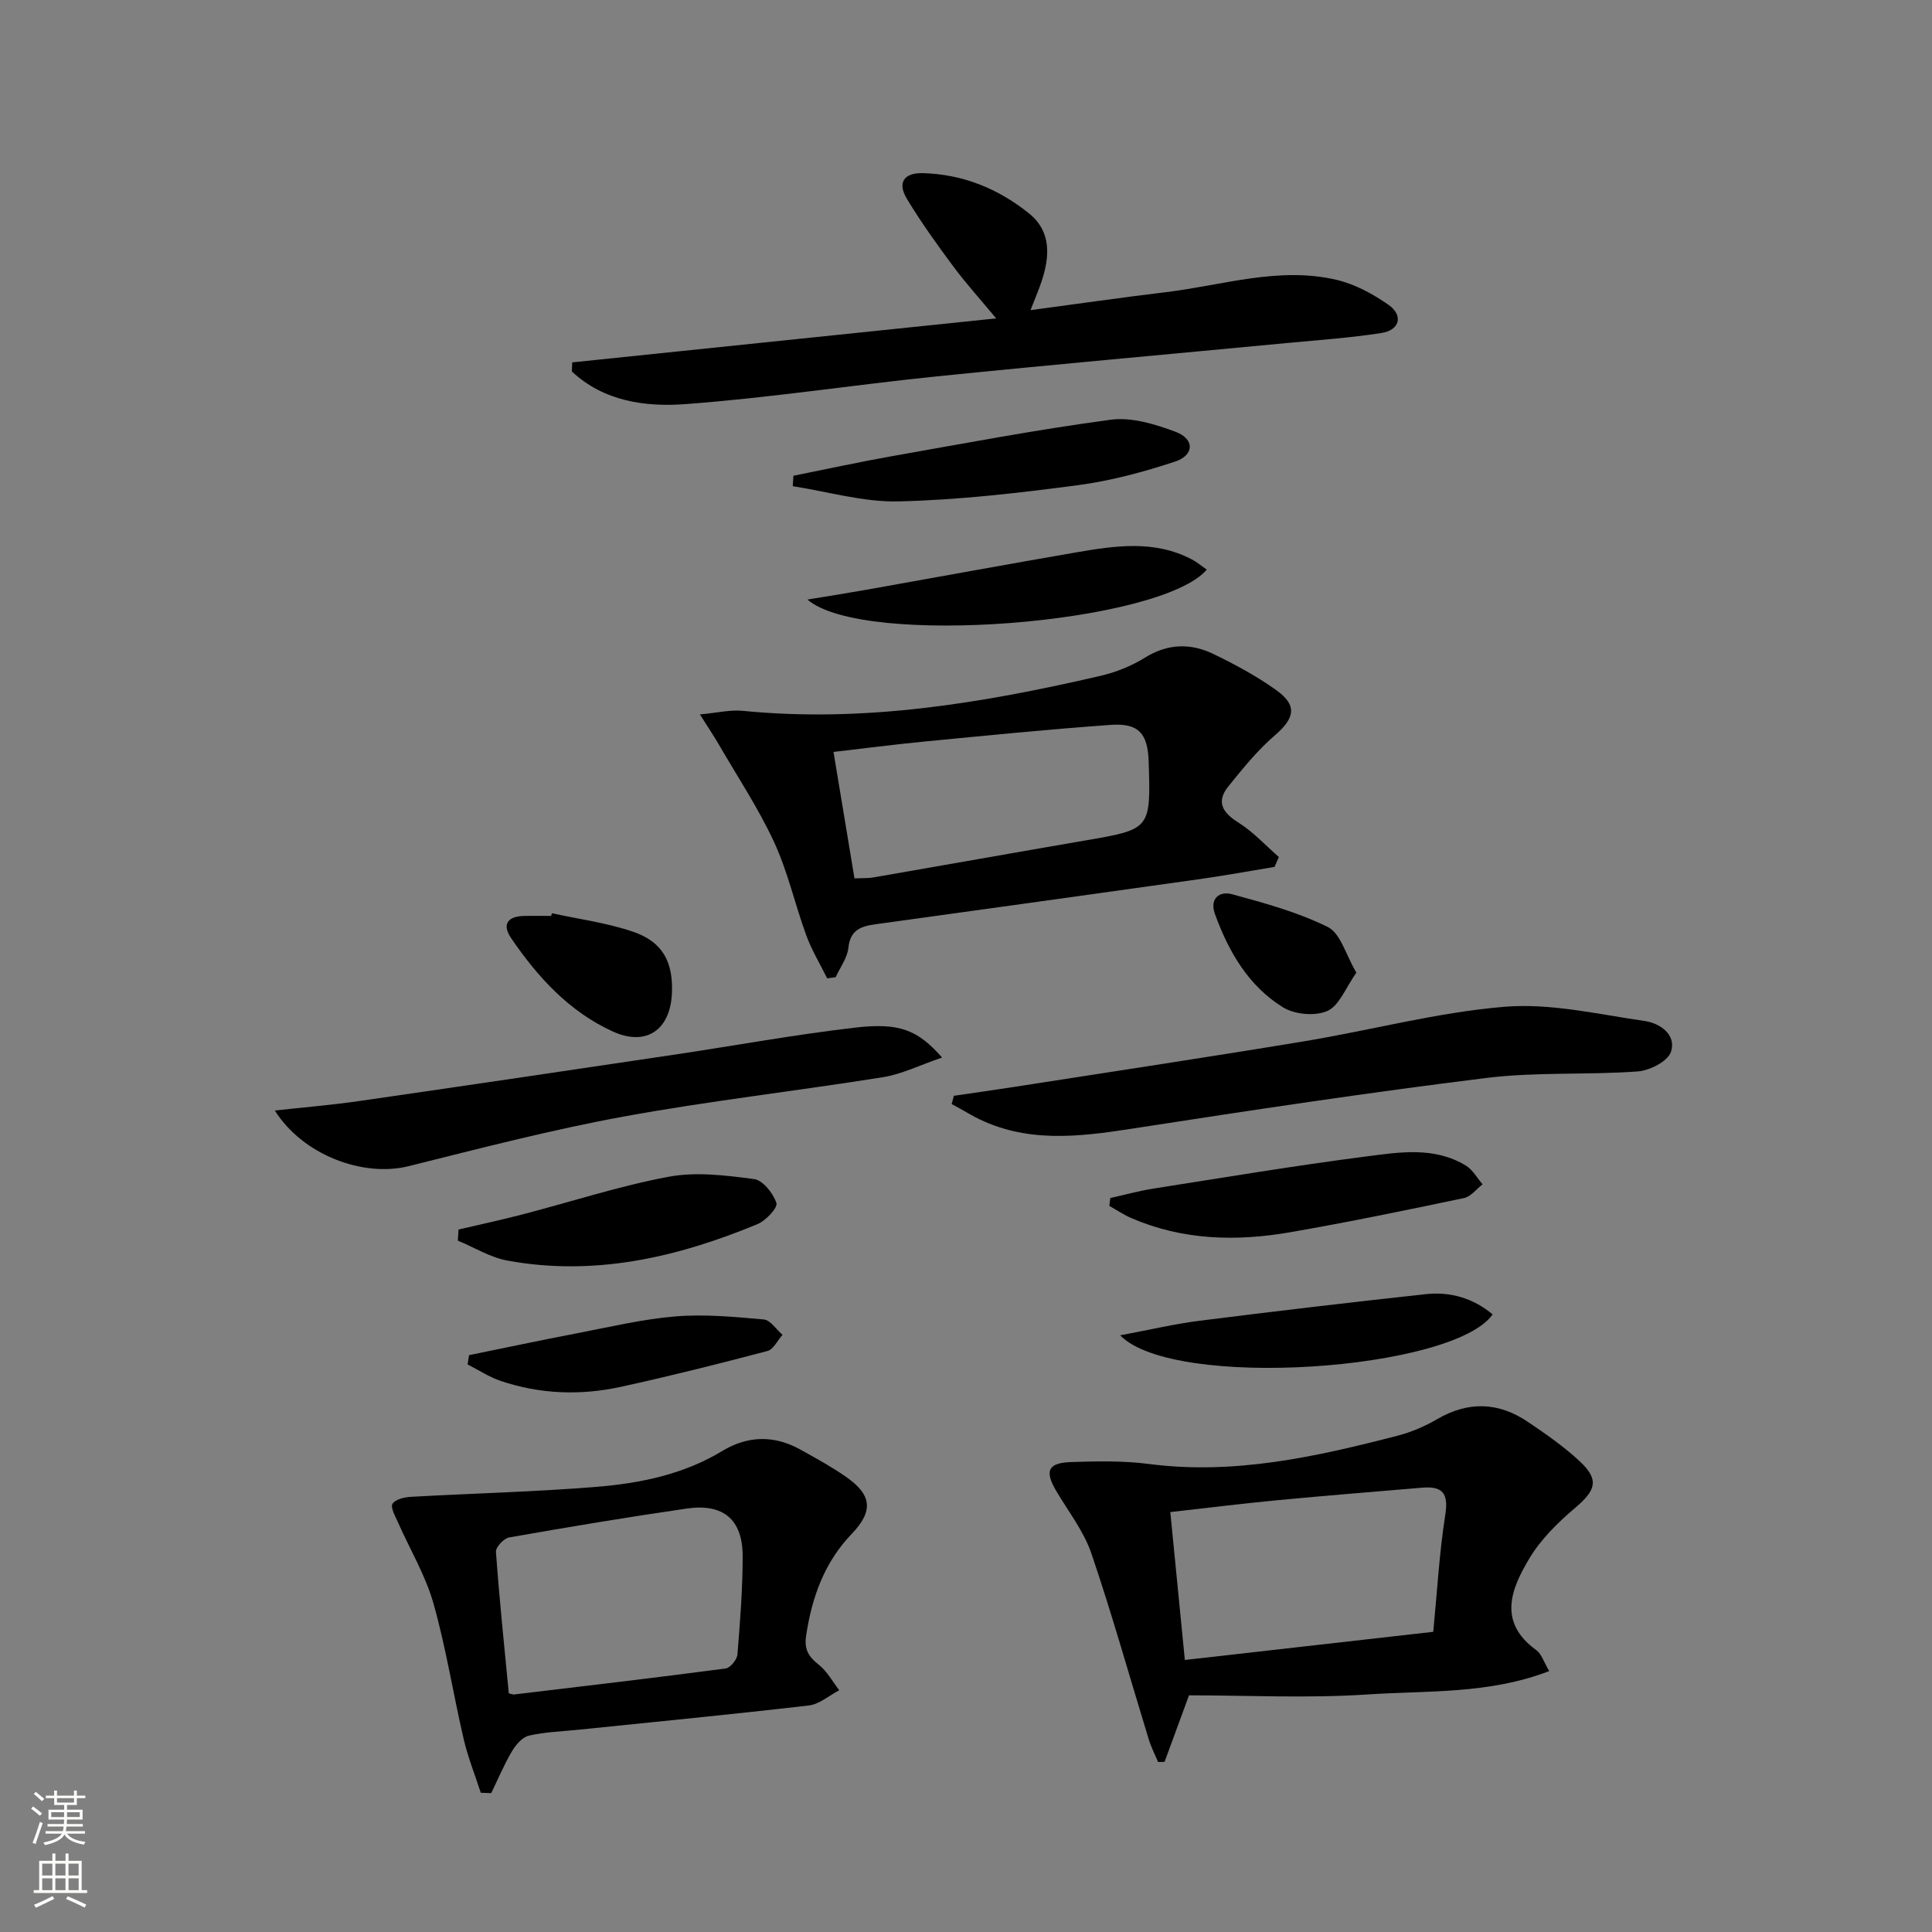
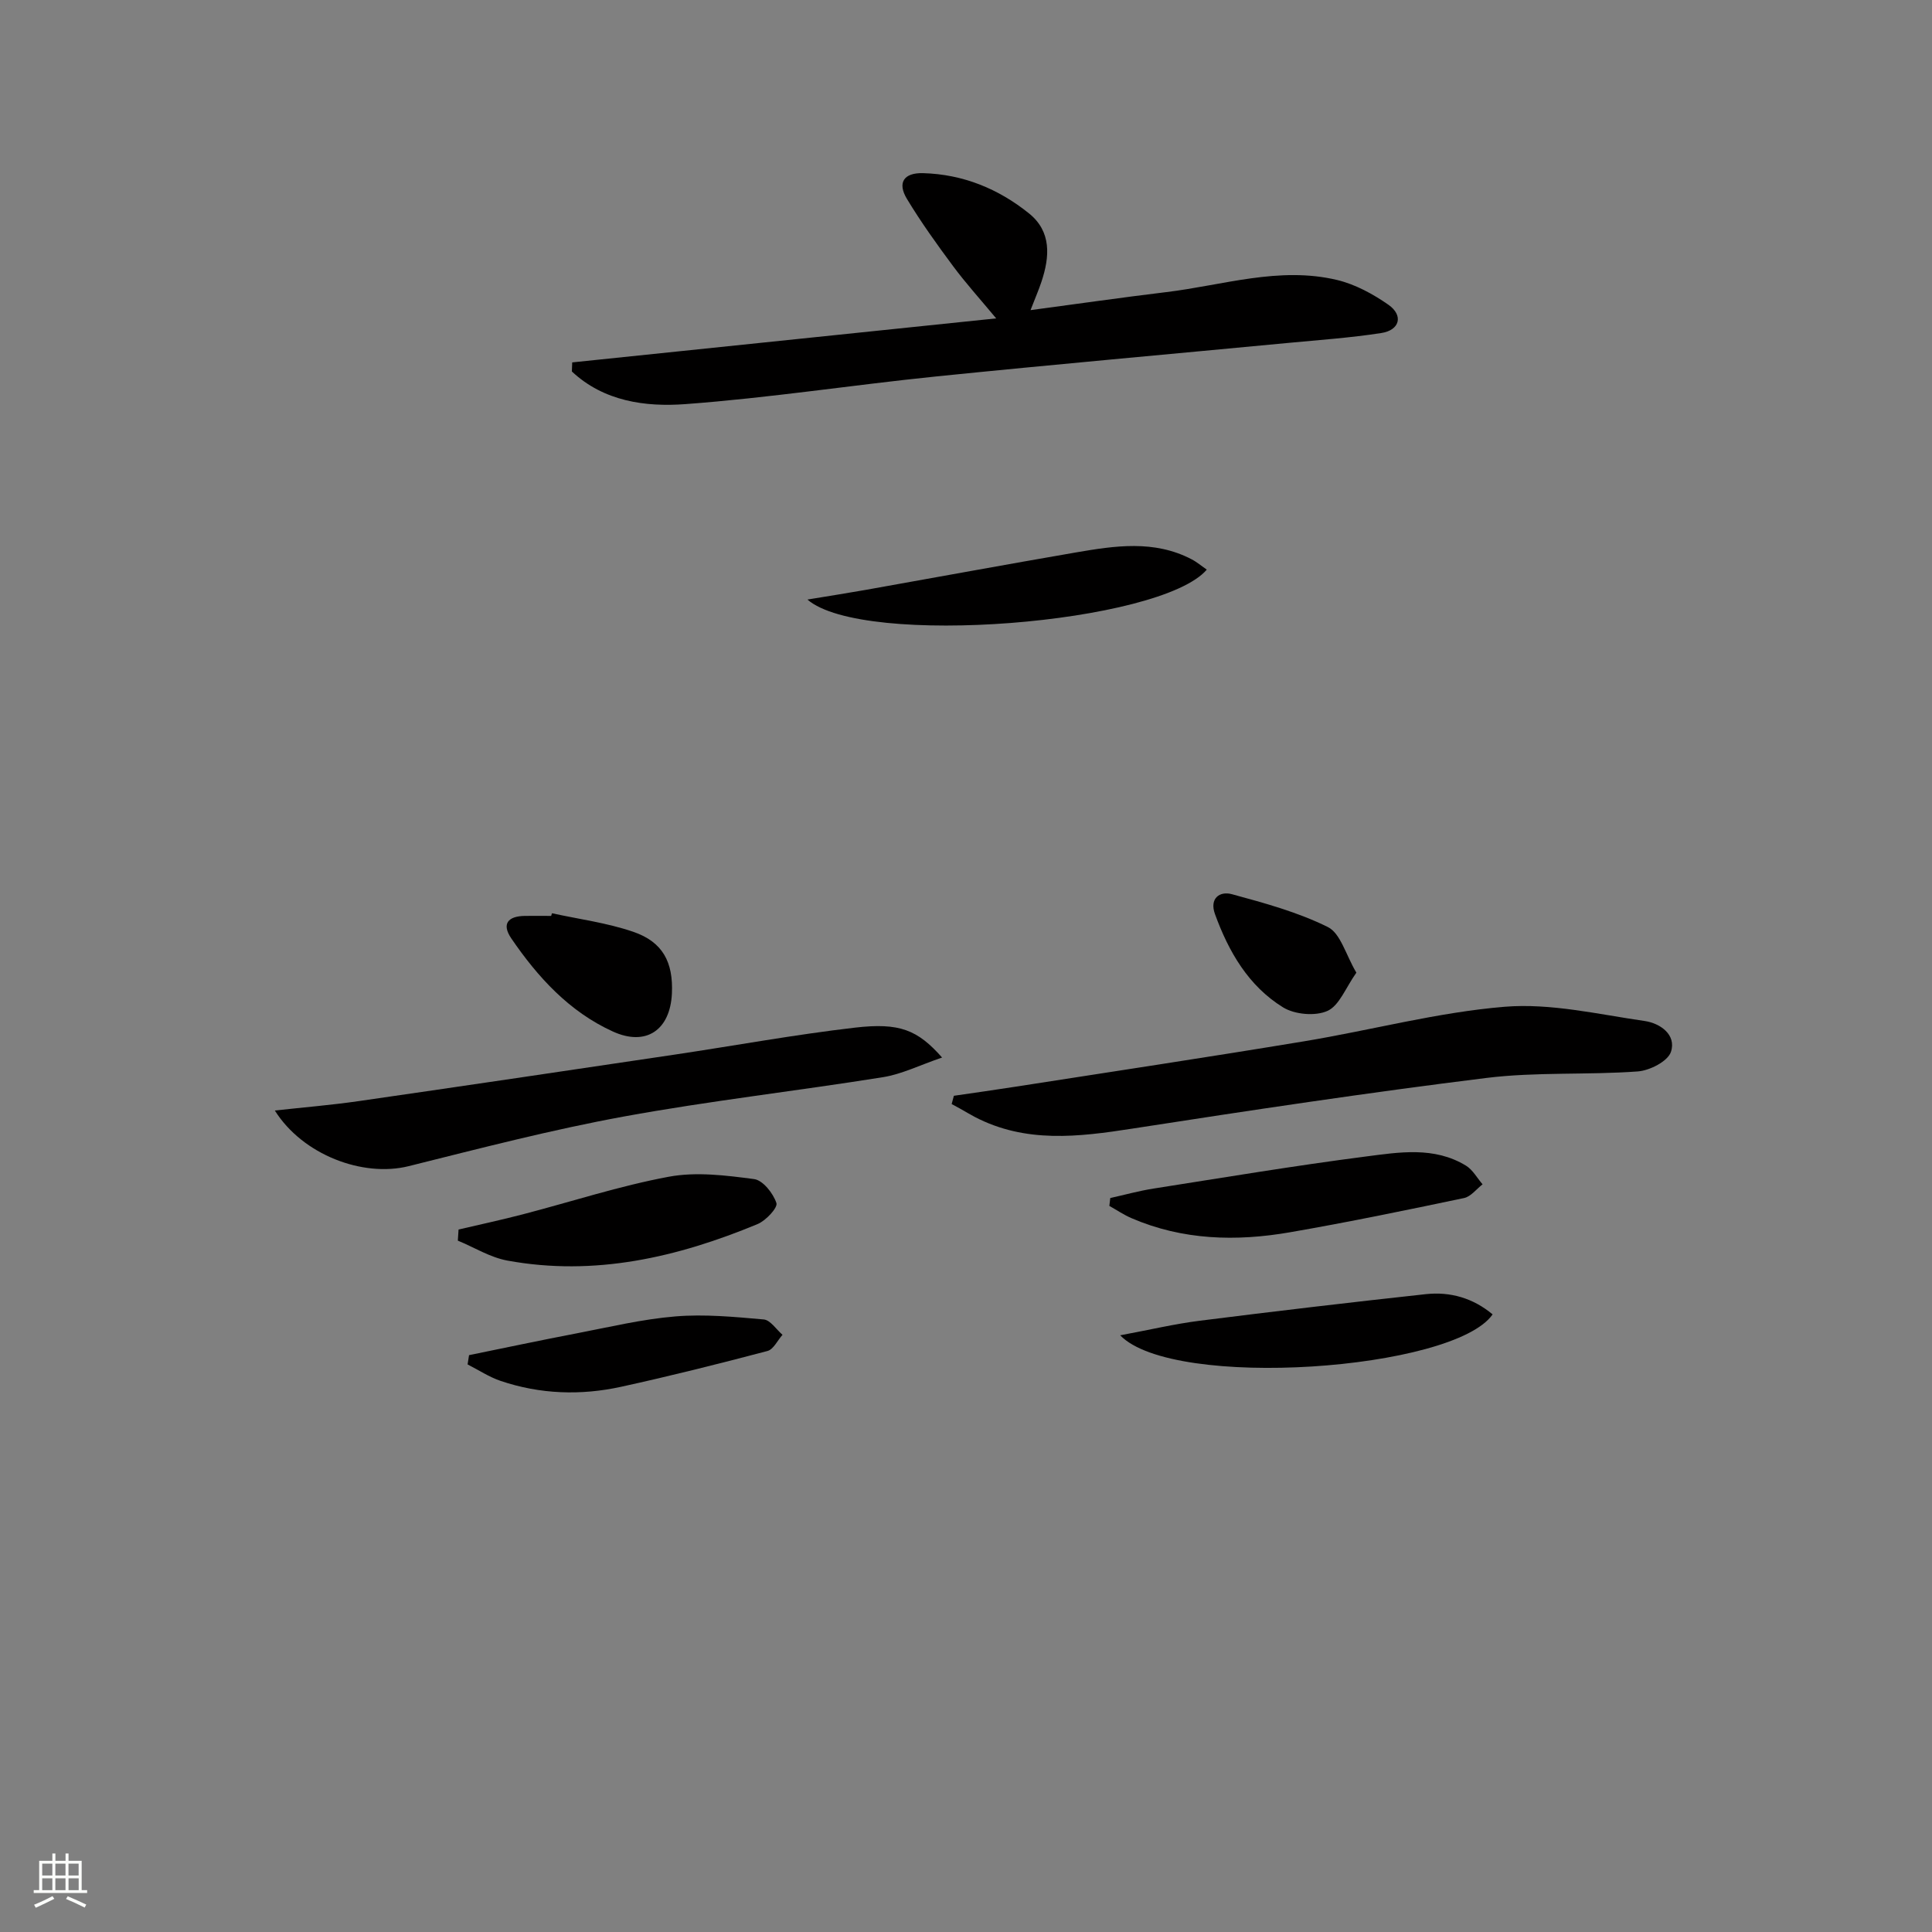
<svg xmlns="http://www.w3.org/2000/svg" enable-background="new 0 0 400 400" viewBox="0 0 400 400">
  <rect x="0" y="0" width="400" height="400" fill="#808080" stroke="none" />
  <g fill="#010000">
-     <path d="m320.75 345.98c-12.53 4.83-25.28 4.01-37.66 4.84-12.4.82-24.9.18-36.92.18-2.04 5.56-3.55 9.67-5.06 13.78-.45.01-.9.01-1.35.02-.65-1.57-1.43-3.09-1.93-4.71-3.94-12.83-7.55-25.76-11.87-38.46-1.57-4.62-4.78-8.7-7.3-12.98-2.42-4.11-1.7-5.8 3.15-5.95 5.32-.17 10.71-.29 15.96.39 17.71 2.32 34.67-1.47 51.57-5.84 2.86-.74 5.69-1.96 8.25-3.45 6.45-3.75 12.68-3.51 18.74.58 3.71 2.5 7.42 5.09 10.69 8.12 4.12 3.83 3.43 6.01-.84 9.63-3.58 3.04-7.13 6.51-9.52 10.49-3.81 6.34-6.63 13.22 1.44 19.04 1.07.79 1.52 2.44 2.65 4.32zm-78.45-32.92c1.06 10.74 2.03 20.59 3.01 30.62 17.34-1.97 34.33-3.89 51.43-5.83.83-8.5 1.26-16.46 2.5-24.3.7-4.48-.68-5.89-4.81-5.54-9.91.84-19.82 1.63-29.72 2.57-7.39.7-14.75 1.62-22.41 2.48z" />
-     <path d="m263.88 179.48c-5.18.85-10.35 1.81-15.55 2.54-22.36 3.15-44.73 6.25-67.09 9.34-2.96.41-5.21 1.16-5.59 4.86-.22 2.1-1.71 4.07-2.63 6.09-.59.08-1.17.17-1.76.25-1.46-2.96-3.2-5.82-4.33-8.91-2.34-6.39-3.82-13.16-6.66-19.3-3.25-7.02-7.58-13.54-11.47-20.25-.98-1.68-2.07-3.3-3.89-6.19 3.66-.33 6.31-1 8.88-.74 25.18 2.5 49.71-1.6 74.08-7.25 3.18-.74 6.39-2.03 9.16-3.75 4.74-2.95 9.49-3.05 14.23-.75 4.47 2.16 8.9 4.56 12.93 7.43 4.48 3.19 3.89 5.84-.27 9.42-3.58 3.08-6.61 6.84-9.6 10.54-2.59 3.21-1.22 5.43 2.1 7.51 3.07 1.93 5.6 4.71 8.36 7.12-.3.67-.6 1.35-.9 2.04zm-86.97 2.38c1.38-.07 2.71.01 3.99-.21 14.53-2.51 29.04-5.11 43.57-7.6 13.79-2.36 13.79-2.32 13.35-16.37-.18-5.81-2.07-8.02-7.88-7.6-12.91.92-25.79 2.22-38.67 3.46-6.19.6-12.36 1.41-18.7 2.14 1.5 9.02 2.9 17.48 4.34 26.18z" />
-     <path d="m99.54 371.17c-1.2-3.7-2.66-7.34-3.54-11.11-2.18-9.36-3.65-18.9-6.27-28.13-1.65-5.81-4.87-11.16-7.33-16.74-.56-1.27-1.6-3.07-1.13-3.85.56-.93 2.49-1.37 3.86-1.44 12.77-.72 25.58-1.02 38.32-2.06 9.1-.74 18.07-2.57 26.11-7.44 5.25-3.17 10.71-3.3 16.11-.3 3.19 1.77 6.42 3.53 9.41 5.61 5.4 3.74 5.85 7.07 1.27 11.85-5.69 5.94-8.22 13.06-9.44 20.99-.46 3 .51 4.45 2.65 6.15 1.71 1.36 2.82 3.47 4.2 5.25-2.1 1.09-4.11 2.89-6.3 3.15-15.83 1.84-31.71 3.37-47.56 5.01-3.47.36-7 .46-10.38 1.23-1.37.31-2.73 1.9-3.53 3.25-1.63 2.77-2.88 5.76-4.29 8.66-.71-.04-1.44-.06-2.16-.08zm5.8-20.58c.71.17.88.25 1.04.24 14.63-1.75 29.27-3.46 43.88-5.39.95-.13 2.33-1.84 2.42-2.9.55-6.78 1.08-13.58 1.08-20.37-.01-7.57-4-10.94-11.57-9.84-12.29 1.78-24.55 3.83-36.78 5.98-1.1.19-2.8 2.02-2.73 2.98.7 9.7 1.71 19.4 2.66 29.3z" />
    <path d="m118.47 75.03c28.91-3 57.82-6 87.78-9.11-3.37-4.05-6.31-7.3-8.91-10.8-3.36-4.52-6.66-9.12-9.57-13.94-2.01-3.32-.7-5.44 3.35-5.33 8.26.23 15.58 3.23 21.92 8.33 4.69 3.77 4.31 8.96 2.59 14.13-.57 1.72-1.3 3.39-2.27 5.9 9.76-1.3 18.87-2.62 28.01-3.72 11.79-1.41 23.47-5.39 35.47-2.52 3.75.9 7.43 2.9 10.62 5.13 3.15 2.21 2.36 5.26-1.48 5.85-6.38.99-12.86 1.44-19.3 2.05-24.29 2.31-48.59 4.47-72.86 6.94-17.33 1.77-34.59 4.45-51.95 5.73-8.26.61-16.87-.57-23.47-6.76.01-.62.04-1.25.07-1.88z" />
    <path d="m197.49 226.87c4.19-.61 8.38-1.2 12.56-1.85 19.97-3.11 39.95-6.12 59.89-9.42 13.88-2.29 27.62-6.01 41.58-7.16 9.53-.78 19.37 1.56 29.01 2.95 3.17.46 6.6 2.83 5.42 6.39-.65 1.96-4.4 3.87-6.88 4.05-10.43.76-21.01.07-31.35 1.35-24.49 3.03-48.91 6.71-73.3 10.49-11.14 1.73-22.06 3.06-32.58-2.41-1.03-.54-2.02-1.15-3.03-1.71-.59-.33-1.18-.64-1.78-.97.14-.57.3-1.14.46-1.71z" />
    <path d="m195.05 218.95c-4.66 1.59-8.36 3.45-12.25 4.07-17.85 2.86-35.84 4.89-53.62 8.14-14.98 2.74-29.78 6.59-44.57 10.28-9.47 2.36-21.93-2.32-27.71-11.52 6-.66 11.69-1.13 17.32-1.94 21.82-3.15 43.63-6.38 65.44-9.63 12.46-1.86 24.86-4.14 37.36-5.59 9.24-1.07 12.96.46 18.03 6.19z" />
    <path d="m229.87 248.04c2.98-.66 5.94-1.49 8.96-1.96 14.59-2.29 29.16-4.73 43.81-6.62 6.99-.9 14.29-2.15 20.88 1.88 1.4.86 2.3 2.55 3.43 3.86-1.27.98-2.42 2.54-3.83 2.84-11.98 2.52-23.98 5-36.05 7.09-11.13 1.93-22.2 1.65-32.8-2.92-1.6-.69-3.06-1.68-4.59-2.54.06-.55.13-1.09.19-1.63z" />
-     <path d="m164.27 98.5c6.74-1.35 13.45-2.82 20.21-4.02 15.14-2.67 30.26-5.55 45.49-7.58 4.31-.58 9.17.92 13.4 2.49 3.99 1.48 3.94 4.85-.09 6.18-6.56 2.16-13.34 3.99-20.16 4.89-12.31 1.62-24.71 3.06-37.11 3.35-7.26.17-14.58-2.02-21.88-3.15.05-.72.1-1.44.14-2.16z" />
    <path d="m94.94 254.56c4.43-1.04 8.88-1.99 13.28-3.14 10.08-2.62 20.04-5.89 30.25-7.79 5.69-1.06 11.84-.28 17.67.49 1.81.24 3.95 2.95 4.61 4.96.31.96-2.18 3.64-3.9 4.35-16.6 6.89-33.74 10.87-51.8 7.56-3.55-.65-6.84-2.72-10.26-4.13.05-.78.1-1.54.15-2.3z" />
    <path d="m231.92 276.46c6.2-1.15 11.28-2.36 16.43-3.01 15.6-1.97 31.22-3.81 46.85-5.51 5.08-.55 9.8.82 13.83 4.19-8.03 11.6-66.11 15.73-77.11 4.33z" />
    <path d="m249.85 117.94c-9.59 11.2-71.18 16.18-82.68 6.19 4.48-.74 8.28-1.33 12.06-2 14.52-2.58 29.03-5.26 43.56-7.76 8.05-1.38 16.16-2.62 23.91 1.42 1.1.57 2.08 1.41 3.15 2.15z" />
    <path d="m97.11 280.57c7.4-1.51 14.79-3.08 22.21-4.5 6.82-1.31 13.62-2.95 20.51-3.52 6.05-.5 12.22.09 18.29.63 1.38.12 2.6 2.07 3.89 3.18-1.03 1.15-1.87 3.02-3.12 3.35-10.04 2.65-20.12 5.18-30.26 7.4-8.38 1.84-16.8 1.56-24.99-1.21-2.39-.81-4.56-2.26-6.83-3.41.11-.65.21-1.29.3-1.92z" />
    <path d="m114.28 189.08c5.62 1.23 11.4 1.98 16.8 3.83 6.14 2.09 8.33 6.3 8.03 12.79-.35 7.53-5.32 11.01-12.23 7.86-9-4.09-15.53-11.23-21.02-19.27-2.07-3.04-.65-4.61 2.78-4.66 1.82-.03 3.65 0 5.47 0 .06-.19.12-.37.17-.55z" />
    <path d="m280.82 201.38c-2.23 3.15-3.53 6.82-5.99 7.92-2.51 1.13-6.78.75-9.19-.74-7.15-4.41-11.26-11.51-14.09-19.3-1.19-3.27.98-4.81 3.49-4.13 6.77 1.84 13.66 3.72 19.89 6.81 2.62 1.31 3.69 5.72 5.89 9.44z" />
  </g>
-   <path d="m6.44 374.46.42-.45c.65.47 1.27.95 1.85 1.44l-.45.49c-.65-.56-1.25-1.06-1.82-1.48m.93 7.33-.63-.26c.55-1.36 1.05-2.8 1.52-4.33.19.1.38.19.59.27-.46 1.29-.95 2.73-1.48 4.32m-.38-10.38.44-.42c.43.34 1.01.82 1.74 1.44l-.49.49c-.53-.51-1.09-1.01-1.69-1.51m2.5.35h1.72v-1.04h.59v1.04h3.52v-1.04h.59v1.04h1.75v.53h-1.75v1.42h-2.03v.97h3.22v2.03h-3.24c0 .35-.01.66-.03.93h3.32v.53h-3.37c-.03.27-.08.58-.15.94h3.96v.53h-3.71c.67.92 1.93 1.48 3.79 1.68-.13.24-.23.44-.29.59-2.13-.38-3.48-1.08-4.04-2.12-.43.97-1.77 1.72-4.03 2.23-.09-.19-.2-.37-.33-.55 2.1-.42 3.37-1.03 3.81-1.83h-3.36v-.53h3.58c.08-.29.13-.61.16-.94h-3.33v-.53h3.39c.02-.27.04-.58.04-.93h-3.23v-2.03h3.25v-.97h-2.07v-1.42h-1.73zm1.12 3.44v1h2.65c.01-.3.02-.44.01-.4v-.25-.35zm1.19-2h3.52v-.91h-3.52zm4.71 2h-2.63v.59c0 .15-.01.28-.01.4h2.64z" fill="#fbfcfa" />
  <path d="m13.56 383.74h.63v1.52h2.72v6.07h1.13v.6h-11.06v-.6h1.13v-6.07h2.73v-1.52h.63v1.52h2.1v-1.52zm-2.69 8.83.38.56c-1.24.63-2.53 1.25-3.85 1.85-.1-.21-.21-.42-.34-.63 1.36-.55 2.63-1.15 3.81-1.78m-2.13-4.27h2.1v-2.45h-2.1zm0 3.04h2.1v-2.46h-2.1zm2.72-3.04h2.1v-2.45h-2.1zm0 3.04h2.1v-2.46h-2.1zm6.07 3.6c-1.41-.71-2.7-1.3-3.86-1.78l.35-.56c1.45.62 2.75 1.19 3.84 1.72zm-1.25-9.09h-2.1v2.45h2.1zm-2.09 5.49h2.1v-2.46h-2.1z" fill="#fbfcfa" />
</svg>